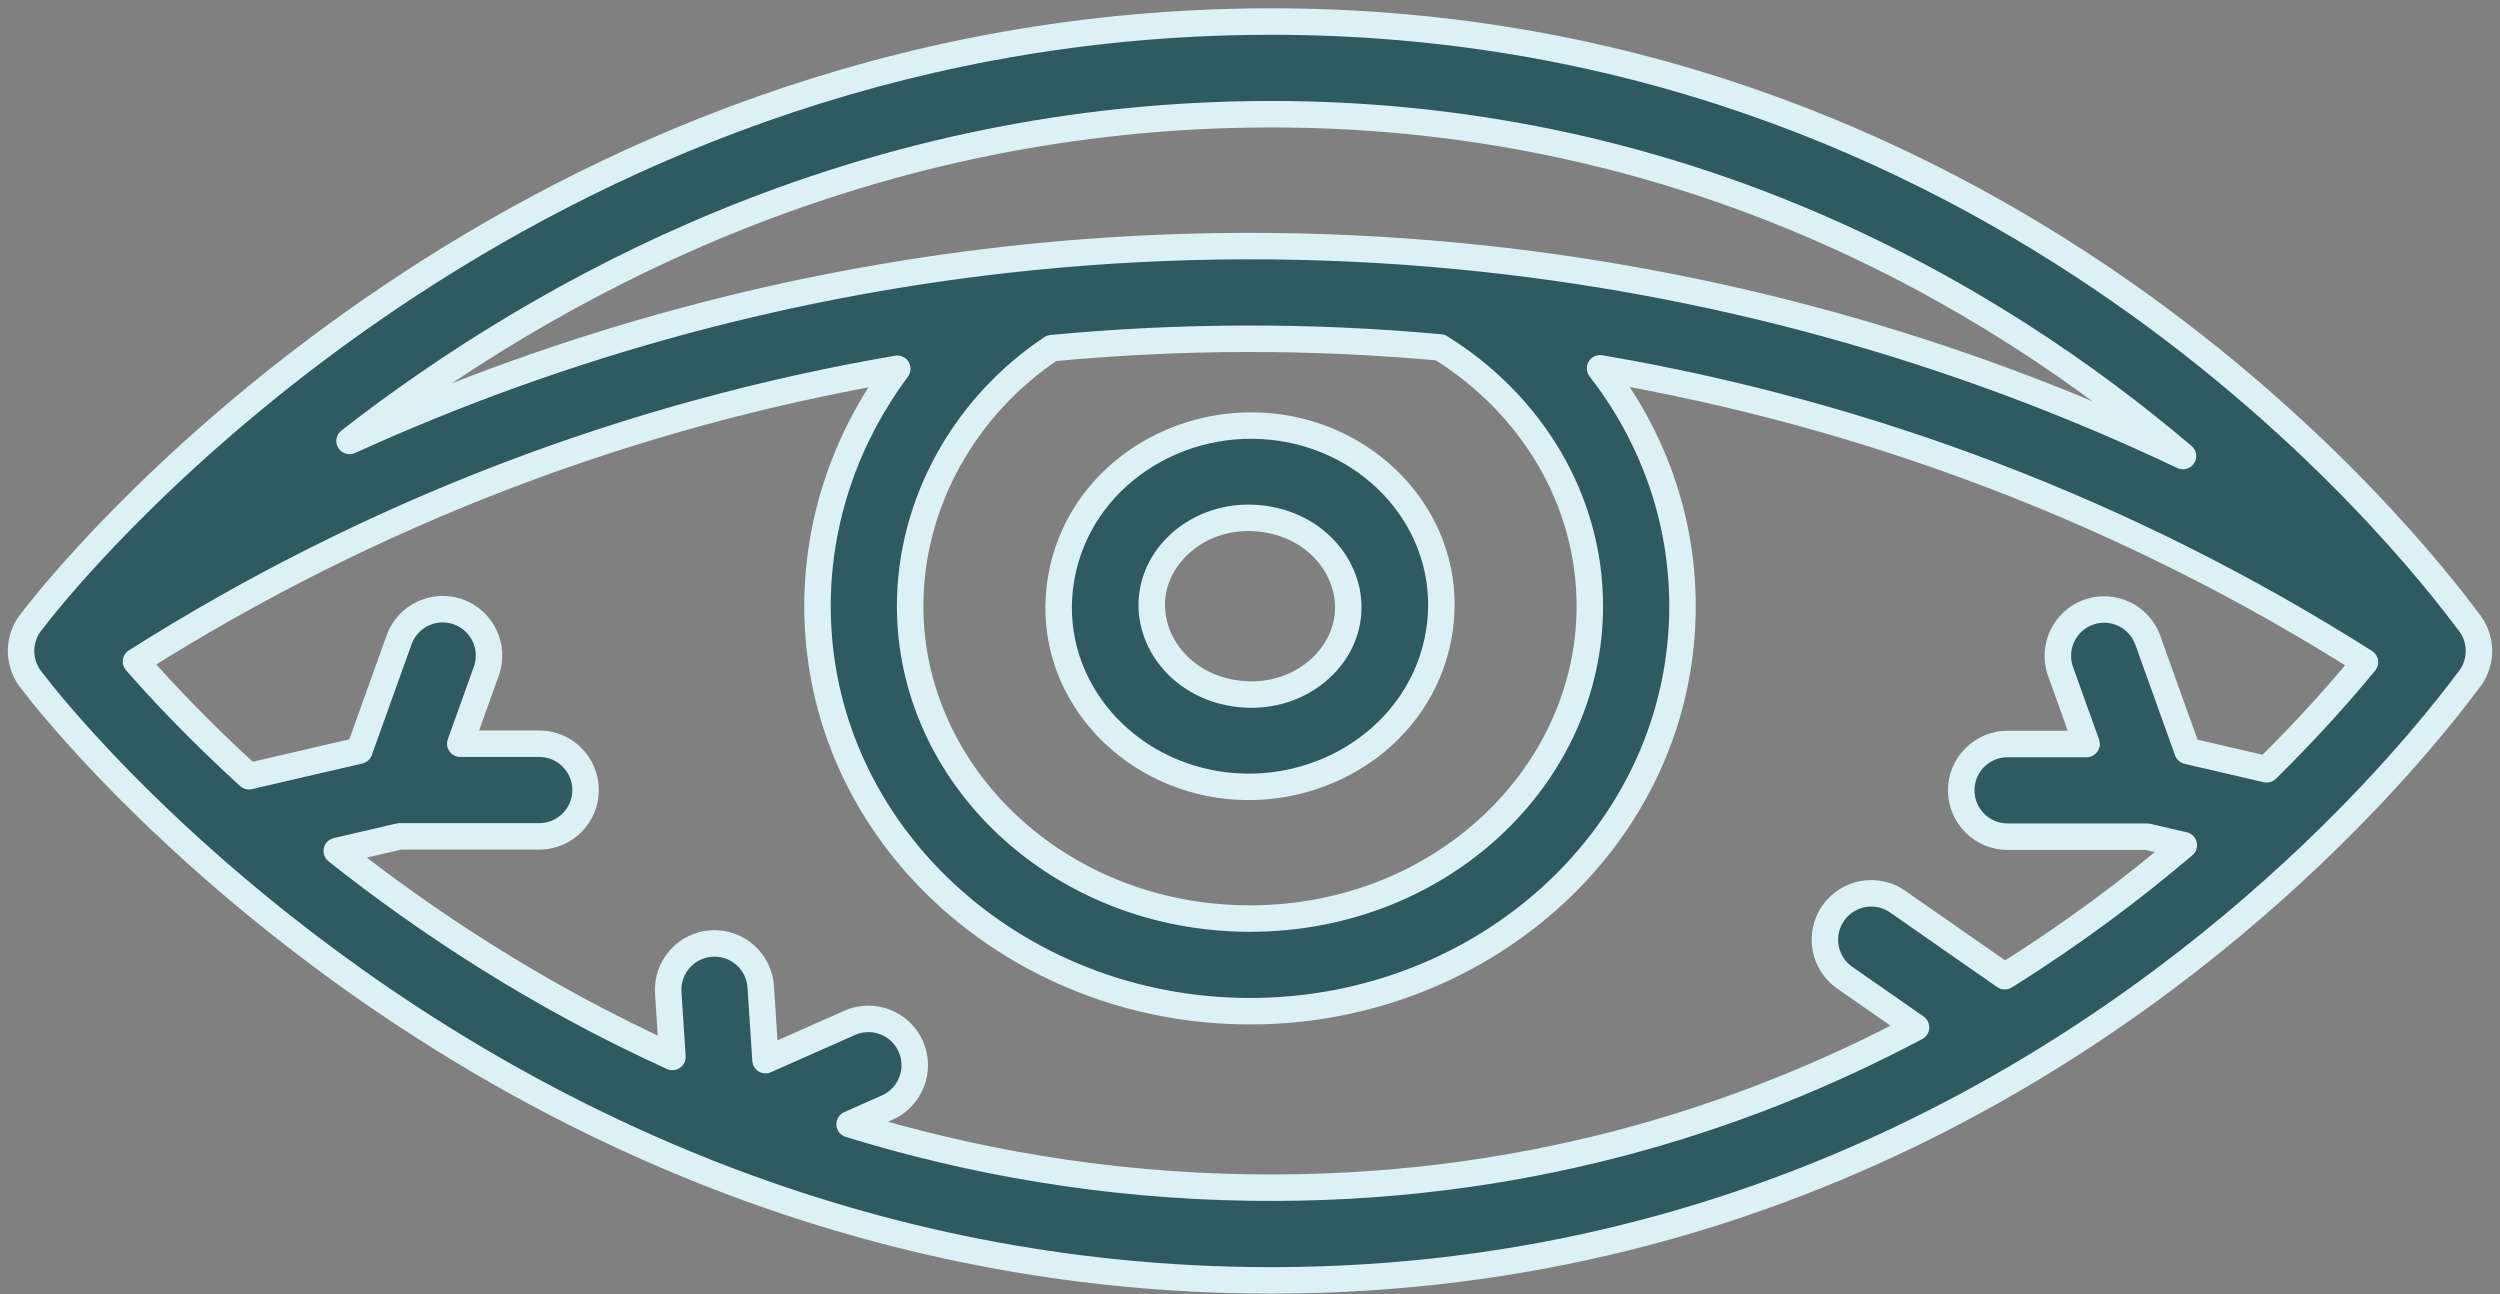
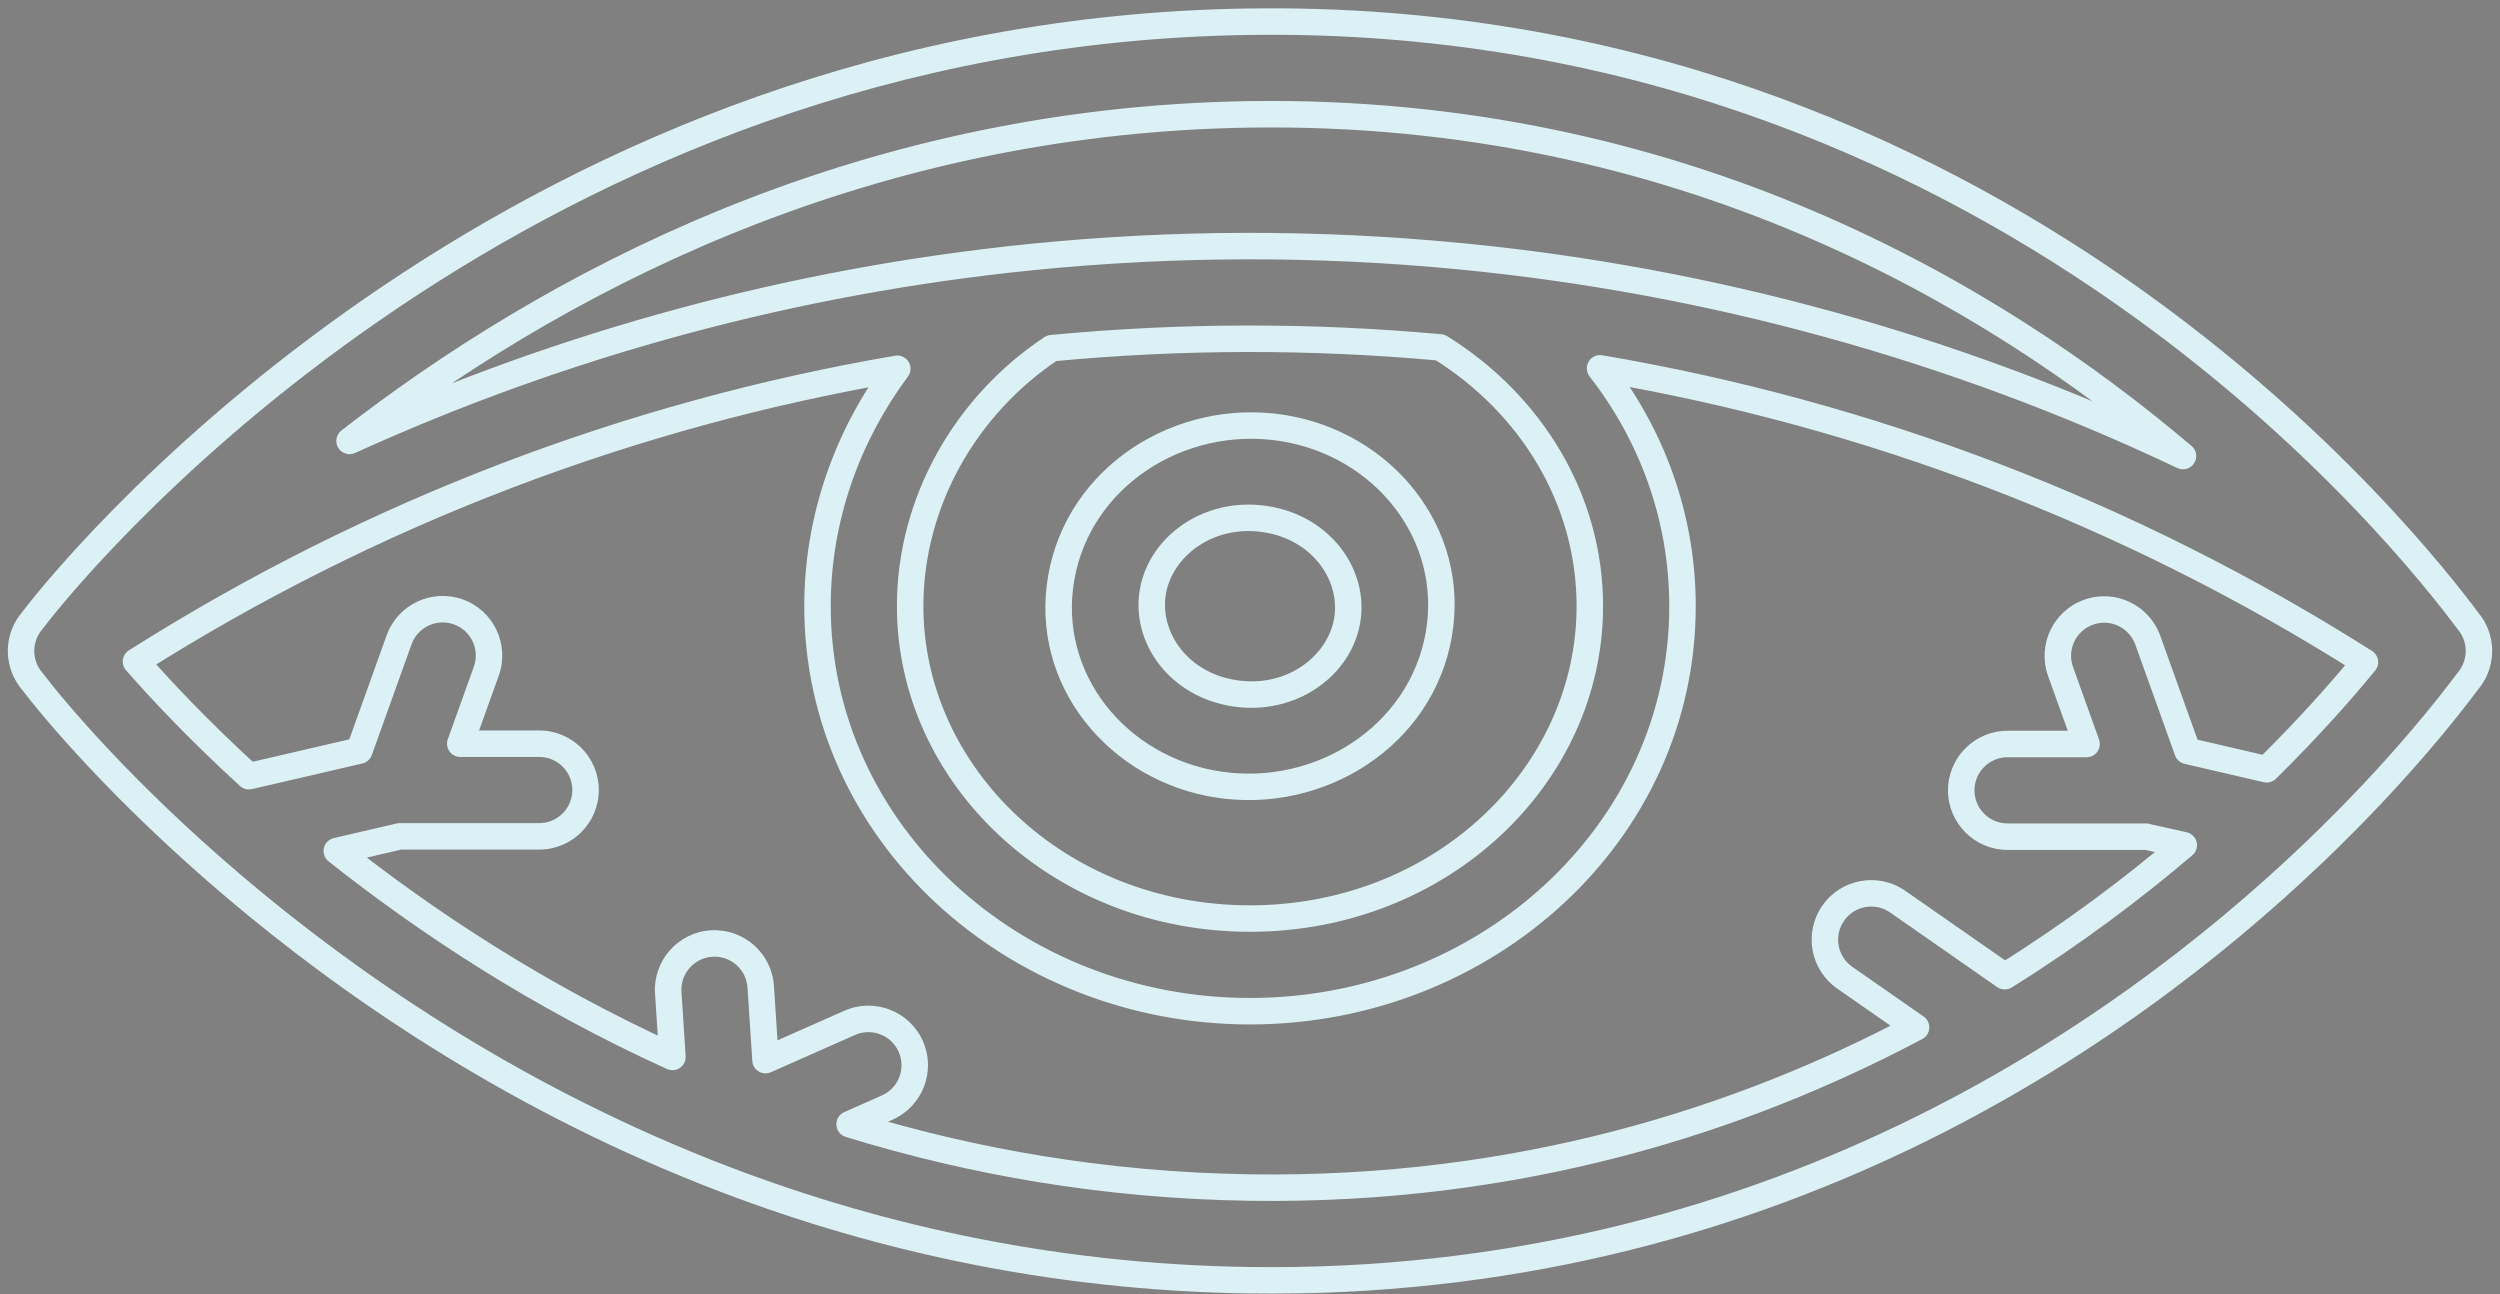
<svg xmlns="http://www.w3.org/2000/svg" width="85" height="44" viewBox="0 0 85 44" fill="none">
  <rect x="0" y="0" width="85" height="44" fill="#808080" stroke="none" />
-   <path fill-rule="evenodd" clip-rule="evenodd" d="M83.907 21.108C84.02 21.24 84.109 21.388 84.171 21.546C84.228 21.686 84.264 21.836 84.278 21.991C84.284 22.061 84.285 22.131 84.282 22.201C84.267 22.559 84.132 22.892 83.91 23.154C83.354 23.898 81.598 26.194 78.67 28.99C78.647 29.013 78.623 29.036 78.599 29.058C72.118 35.226 59.973 43.777 42.477 43.528C35.562 43.429 29.42 41.981 24.119 39.892C24.1 39.886 24.081 39.879 24.062 39.872L24.054 39.869C24.013 39.854 23.973 39.837 23.933 39.819C10.491 34.465 2.504 25.015 1.095 23.16C0.87 22.897 0.733 22.563 0.717 22.204C0.714 22.131 0.716 22.057 0.723 21.985C0.737 21.834 0.772 21.689 0.826 21.553C0.889 21.39 0.981 21.238 1.097 21.102C3.079 18.495 17.892 1.088 42.477 0.738C67.979 0.375 82.113 18.707 83.907 21.108ZM22.863 35.937C18.289 33.859 14.464 31.323 11.451 28.933L13.591 28.436H18.334C19.204 28.436 19.909 27.731 19.909 26.861C19.909 25.991 19.204 25.286 18.334 25.286H15.649L16.534 22.82C16.828 22.001 16.402 21.099 15.584 20.805C14.765 20.511 13.863 20.937 13.569 21.756L12.218 25.521L8.464 26.392C6.758 24.834 5.47 23.462 4.624 22.492C12.655 17.405 21.463 14.088 30.508 12.537C28.802 14.827 27.795 17.634 27.795 20.61C27.795 28.324 34.491 34.381 42.5 34.381C50.509 34.381 57.205 28.324 57.205 20.61C57.205 17.573 56.157 14.783 54.402 12.522C63.493 14.069 72.345 17.399 80.409 22.513C79.657 23.428 78.541 24.704 77.067 26.157L74.376 25.531L73.025 21.766C72.731 20.947 71.829 20.522 71.01 20.816C70.191 21.11 69.765 22.012 70.059 22.831L70.944 25.296H68.257C67.387 25.296 66.682 26.001 66.682 26.871C66.682 27.741 67.387 28.447 68.257 28.447H73.002L74.249 28.736C72.52 30.206 70.49 31.739 68.162 33.192L64.522 30.656C63.808 30.159 62.827 30.334 62.329 31.048C61.832 31.762 62.007 32.744 62.721 33.241L65.145 34.931C59.178 38.093 51.618 40.507 42.522 40.377C37.544 40.306 32.988 39.488 28.886 38.224L30.164 37.658C30.96 37.305 31.319 36.375 30.966 35.579C30.614 34.784 29.683 34.425 28.888 34.777L26.028 36.045L25.864 33.549C25.808 32.681 25.058 32.023 24.19 32.08C23.322 32.137 22.664 32.887 22.721 33.755L22.863 35.937ZM34.991 8.748C35.043 8.74 35.095 8.735 35.147 8.732C39.941 8.255 44.771 8.246 49.566 8.705C49.604 8.707 49.641 8.71 49.678 8.715C58.102 9.534 66.413 11.799 74.222 15.507C67.771 10.028 57.126 3.681 42.522 3.888C28.971 4.081 18.548 9.813 11.885 14.992C19.269 11.634 27.079 9.553 34.991 8.748ZM30.945 20.61C30.945 17.075 32.828 13.786 35.756 11.838C40.15 11.419 44.574 11.411 48.968 11.813C52.071 13.742 54.054 16.988 54.054 20.61C54.054 26.369 48.992 31.231 42.5 31.231C36.008 31.231 30.945 26.369 30.945 20.61ZM41.983 23.573C40.054 23.282 38.93 21.648 39.198 20.113C39.466 18.578 41.09 17.358 43.018 17.649C44.946 17.939 46.07 19.573 45.802 21.109C45.534 22.644 43.911 23.864 41.983 23.573ZM36.082 19.643C35.479 23.094 38 26.159 41.44 26.677C44.88 27.196 48.315 25.029 48.918 21.578C49.521 18.128 47 15.063 43.56 14.545C40.12 14.026 36.685 16.193 36.082 19.643Z" fill="#305A62" />
-   <path d="M84.171 21.546L83.753 21.712L83.754 21.713L84.171 21.546ZM83.907 21.108L83.547 21.377C83.552 21.385 83.559 21.393 83.565 21.4L83.907 21.108ZM84.278 21.991L83.829 22.03L83.829 22.031L84.278 21.991ZM84.282 22.201L83.833 22.181L83.833 22.183L84.282 22.201ZM83.91 23.154L83.567 22.863C83.561 22.87 83.555 22.877 83.549 22.885L83.91 23.154ZM78.67 28.99L78.359 28.665L78.35 28.674L78.67 28.99ZM78.599 29.058L78.299 28.723L78.289 28.732L78.599 29.058ZM42.477 43.528L42.471 43.977H42.471L42.477 43.528ZM24.119 39.892L24.284 39.474C24.276 39.471 24.268 39.468 24.259 39.465L24.119 39.892ZM24.062 39.872L23.905 40.294L23.905 40.294L24.062 39.872ZM24.054 39.869L24.21 39.448L24.21 39.448L24.054 39.869ZM23.933 39.819L24.125 39.412C24.116 39.408 24.108 39.404 24.1 39.401L23.933 39.819ZM1.095 23.16L1.453 22.887C1.448 22.881 1.442 22.874 1.436 22.867L1.095 23.16ZM0.717 22.204L1.167 22.184L1.167 22.183L0.717 22.204ZM0.723 21.985L1.171 22.027L1.171 22.026L0.723 21.985ZM0.826 21.553L1.244 21.718L1.244 21.717L0.826 21.553ZM1.097 21.102L1.438 21.396C1.444 21.389 1.45 21.382 1.456 21.374L1.097 21.102ZM42.477 0.738L42.471 0.288L42.471 0.288L42.477 0.738ZM11.451 28.933L11.349 28.495C11.181 28.534 11.05 28.666 11.012 28.834C10.974 29.003 11.036 29.178 11.171 29.286L11.451 28.933ZM22.863 35.937L22.677 36.346C22.821 36.412 22.989 36.397 23.119 36.307C23.249 36.217 23.323 36.065 23.312 35.907L22.863 35.937ZM13.591 28.436V27.986C13.557 27.986 13.523 27.99 13.489 27.998L13.591 28.436ZM15.649 25.286L15.226 25.134C15.176 25.271 15.197 25.425 15.281 25.544C15.366 25.664 15.503 25.736 15.649 25.736V25.286ZM16.534 22.82L16.958 22.972L16.534 22.82ZM15.584 20.805L15.736 20.381H15.736L15.584 20.805ZM13.569 21.756L13.992 21.908L13.569 21.756ZM12.218 25.521L12.319 25.959C12.468 25.924 12.59 25.817 12.641 25.673L12.218 25.521ZM8.464 26.392L8.161 26.724C8.27 26.824 8.421 26.864 8.566 26.83L8.464 26.392ZM4.624 22.492L4.383 22.112C4.272 22.182 4.198 22.297 4.179 22.427C4.16 22.557 4.199 22.689 4.285 22.788L4.624 22.492ZM30.508 12.537L30.869 12.806C30.979 12.659 30.988 12.459 30.892 12.302C30.795 12.145 30.613 12.063 30.432 12.094L30.508 12.537ZM54.402 12.522L54.477 12.079C54.294 12.048 54.111 12.132 54.016 12.291C53.92 12.45 53.933 12.652 54.046 12.798L54.402 12.522ZM80.409 22.513L80.757 22.798C80.838 22.699 80.874 22.569 80.853 22.442C80.833 22.314 80.759 22.202 80.65 22.133L80.409 22.513ZM77.067 26.157L76.965 26.595C77.115 26.63 77.273 26.585 77.383 26.477L77.067 26.157ZM74.376 25.531L73.952 25.683C74.004 25.827 74.125 25.935 74.274 25.97L74.376 25.531ZM73.025 21.766L72.601 21.918L73.025 21.766ZM70.059 22.831L69.635 22.983L70.059 22.831ZM70.944 25.296V25.746C71.09 25.746 71.228 25.675 71.312 25.555C71.396 25.435 71.417 25.282 71.368 25.144L70.944 25.296ZM73.002 28.447L73.103 28.008C73.07 28.001 73.036 27.997 73.002 27.997V28.447ZM74.249 28.736L74.54 29.079C74.67 28.969 74.726 28.796 74.686 28.63C74.646 28.465 74.516 28.337 74.351 28.298L74.249 28.736ZM68.162 33.192L67.904 33.561C68.052 33.664 68.247 33.669 68.4 33.574L68.162 33.192ZM64.522 30.656L64.779 30.287V30.287L64.522 30.656ZM62.329 31.048L62.698 31.305V31.305L62.329 31.048ZM62.721 33.241L62.464 33.61L62.721 33.241ZM65.145 34.931L65.356 35.328C65.495 35.255 65.585 35.114 65.595 34.958C65.604 34.801 65.531 34.651 65.403 34.561L65.145 34.931ZM42.522 40.377L42.516 40.827H42.516L42.522 40.377ZM28.886 38.224L28.703 37.813C28.532 37.889 28.425 38.064 28.437 38.251C28.448 38.438 28.574 38.599 28.753 38.654L28.886 38.224ZM30.164 37.658L29.982 37.246L30.164 37.658ZM28.888 34.777L28.706 34.366L28.888 34.777ZM26.028 36.045L25.579 36.074C25.588 36.221 25.669 36.354 25.795 36.43C25.921 36.506 26.076 36.516 26.21 36.456L26.028 36.045ZM25.864 33.549L25.415 33.578V33.578L25.864 33.549ZM24.19 32.08L24.219 32.529L24.19 32.08ZM22.721 33.755L23.17 33.725L22.721 33.755ZM35.147 8.732L35.17 9.182C35.177 9.181 35.184 9.181 35.192 9.18L35.147 8.732ZM34.991 8.748L35.037 9.196C35.044 9.195 35.051 9.194 35.059 9.193L34.991 8.748ZM49.566 8.705L49.523 9.152C49.529 9.153 49.534 9.153 49.539 9.154L49.566 8.705ZM49.678 8.715L49.619 9.161C49.624 9.162 49.629 9.163 49.635 9.163L49.678 8.715ZM74.222 15.507L74.029 15.913C74.233 16.01 74.478 15.941 74.6 15.751C74.723 15.561 74.686 15.31 74.514 15.164L74.222 15.507ZM42.522 3.888L42.516 3.438L42.516 3.438L42.522 3.888ZM11.885 14.992L11.608 14.637C11.428 14.777 11.381 15.029 11.499 15.225C11.618 15.42 11.863 15.496 12.071 15.402L11.885 14.992ZM35.756 11.838L35.713 11.39C35.639 11.398 35.569 11.423 35.507 11.464L35.756 11.838ZM48.968 11.813L49.206 11.431C49.147 11.394 49.079 11.371 49.01 11.365L48.968 11.813ZM39.198 20.113L38.755 20.036L39.198 20.113ZM41.983 23.573L41.915 24.018L41.983 23.573ZM43.018 17.649L42.95 18.094L43.018 17.649ZM45.802 21.109L46.245 21.186L45.802 21.109ZM36.082 19.643L35.639 19.566L36.082 19.643ZM48.918 21.578L48.475 21.501L48.918 21.578ZM43.56 14.545L43.627 14.1L43.56 14.545ZM84.59 21.379C84.509 21.177 84.395 20.986 84.249 20.816L83.565 21.4C83.645 21.494 83.709 21.6 83.753 21.712L84.59 21.379ZM84.726 21.951C84.708 21.752 84.661 21.56 84.589 21.379L83.754 21.713C83.794 21.813 83.82 21.92 83.829 22.03L84.726 21.951ZM84.732 22.221C84.736 22.131 84.734 22.04 84.726 21.951L83.829 22.031C83.834 22.081 83.835 22.131 83.833 22.181L84.732 22.221ZM84.253 23.445C84.539 23.108 84.713 22.68 84.732 22.22L83.833 22.183C83.822 22.438 83.726 22.676 83.567 22.863L84.253 23.445ZM78.981 29.316C81.932 26.496 83.705 24.18 84.27 23.423L83.549 22.885C83.003 23.616 81.263 25.891 78.359 28.665L78.981 29.316ZM78.899 29.393C78.93 29.365 78.961 29.336 78.99 29.306L78.35 28.674C78.333 28.691 78.316 28.707 78.299 28.723L78.899 29.393ZM42.471 43.977C60.127 44.229 72.38 35.599 78.909 29.384L78.289 28.732C71.857 34.854 59.819 43.324 42.484 43.078L42.471 43.977ZM23.954 40.311C29.3 42.417 35.495 43.878 42.471 43.977L42.484 43.078C35.629 42.98 29.54 41.545 24.284 39.474L23.954 40.311ZM24.259 39.465C24.246 39.46 24.232 39.456 24.219 39.451L23.905 40.294C23.929 40.303 23.954 40.312 23.978 40.32L24.259 39.465ZM24.219 39.451L24.21 39.448L23.897 40.291L23.905 40.294L24.219 39.451ZM24.21 39.448C24.181 39.437 24.152 39.425 24.125 39.412L23.742 40.226C23.793 40.25 23.844 40.272 23.897 40.291L24.21 39.448ZM0.736 23.432C2.174 25.324 10.221 34.842 23.767 40.237L24.1 39.401C10.761 34.088 2.835 24.707 1.453 22.887L0.736 23.432ZM0.268 22.223C0.288 22.685 0.464 23.115 0.753 23.452L1.436 22.867C1.276 22.68 1.178 22.441 1.167 22.184L0.268 22.223ZM0.275 21.943C0.266 22.036 0.264 22.13 0.268 22.224L1.167 22.183C1.165 22.131 1.166 22.079 1.171 22.027L0.275 21.943ZM0.407 21.387C0.338 21.563 0.292 21.75 0.275 21.944L1.171 22.026C1.181 21.919 1.206 21.815 1.244 21.718L0.407 21.387ZM0.757 20.808C0.606 20.983 0.489 21.179 0.407 21.388L1.244 21.717C1.29 21.601 1.355 21.492 1.438 21.396L0.757 20.808ZM42.471 0.288C17.675 0.641 2.748 18.187 0.739 20.83L1.456 21.374C3.41 18.804 18.109 1.535 42.484 1.188L42.471 0.288ZM84.268 20.838C82.456 18.415 68.203 -0.078 42.471 0.288L42.484 1.188C67.755 0.828 81.769 18.999 83.547 21.377L84.268 20.838ZM11.171 29.286C14.208 31.694 18.064 34.251 22.677 36.346L23.049 35.527C18.515 33.468 14.72 30.951 11.73 28.58L11.171 29.286ZM13.489 27.998L11.349 28.495L11.552 29.371L13.693 28.875L13.489 27.998ZM18.334 27.986H13.591V28.886H18.334V27.986ZM19.459 26.861C19.459 27.482 18.956 27.986 18.334 27.986V28.886C19.453 28.886 20.359 27.979 20.359 26.861H19.459ZM18.334 25.736C18.956 25.736 19.459 26.239 19.459 26.861H20.359C20.359 25.742 19.453 24.836 18.334 24.836V25.736ZM15.649 25.736H18.334V24.836H15.649V25.736ZM16.111 22.668L15.226 25.134L16.073 25.438L16.958 22.972L16.111 22.668ZM15.432 21.229C16.017 21.439 16.321 22.083 16.111 22.668L16.958 22.972C17.336 21.919 16.788 20.759 15.736 20.381L15.432 21.229ZM13.992 21.908C14.202 21.323 14.847 21.019 15.432 21.229L15.736 20.381C14.683 20.004 13.523 20.551 13.145 21.604L13.992 21.908ZM12.641 25.673L13.992 21.908L13.145 21.604L11.794 25.369L12.641 25.673ZM8.566 26.83L12.319 25.959L12.116 25.082L8.362 25.953L8.566 26.83ZM4.285 22.788C5.141 23.769 6.441 25.154 8.161 26.724L8.767 26.059C7.075 24.514 5.799 23.154 4.963 22.196L4.285 22.788ZM30.432 12.094C21.33 13.654 12.465 16.993 4.383 22.112L4.865 22.872C12.845 17.818 21.597 14.521 30.584 12.981L30.432 12.094ZM28.245 20.61C28.245 17.736 29.218 15.023 30.869 12.806L30.147 12.269C28.387 14.631 27.345 17.531 27.345 20.61H28.245ZM42.5 33.931C34.706 33.931 28.245 28.044 28.245 20.61H27.345C27.345 28.604 34.275 34.831 42.5 34.831V33.931ZM56.755 20.61C56.755 28.044 50.293 33.931 42.5 33.931V34.831C50.724 34.831 57.655 28.604 57.655 20.61H56.755ZM54.046 12.798C55.745 14.985 56.755 17.68 56.755 20.61H57.655C57.655 17.467 56.57 14.581 54.757 12.246L54.046 12.798ZM80.65 22.133C72.534 16.987 63.626 13.635 54.477 12.079L54.326 12.966C63.359 14.502 72.155 17.812 80.168 22.893L80.65 22.133ZM77.383 26.477C78.87 25.012 79.997 23.724 80.757 22.798L80.061 22.227C79.318 23.132 78.213 24.396 76.751 25.836L77.383 26.477ZM74.274 25.97L76.965 26.595L77.169 25.718L74.478 25.093L74.274 25.97ZM72.601 21.918L73.952 25.683L74.799 25.379L73.448 21.614L72.601 21.918ZM71.162 21.239C71.747 21.029 72.391 21.333 72.601 21.918L73.448 21.614C73.07 20.561 71.91 20.014 70.858 20.392L71.162 21.239ZM70.483 22.678C70.273 22.093 70.577 21.449 71.162 21.239L70.858 20.392C69.805 20.77 69.258 21.93 69.635 22.983L70.483 22.678ZM71.368 25.144L70.483 22.678L69.635 22.983L70.52 25.448L71.368 25.144ZM68.257 25.746H70.944V24.846H68.257V25.746ZM67.132 26.871C67.132 26.25 67.636 25.746 68.257 25.746V24.846C67.139 24.846 66.232 25.753 66.232 26.871H67.132ZM68.257 27.997C67.636 27.997 67.132 27.493 67.132 26.871H66.232C66.232 27.99 67.139 28.897 68.257 28.897V27.997ZM73.002 27.997H68.257V28.897H73.002V27.997ZM74.351 28.298L73.103 28.008L72.9 28.885L74.147 29.175L74.351 28.298ZM68.4 33.574C70.749 32.108 72.797 30.562 74.54 29.079L73.957 28.394C72.244 29.851 70.231 31.371 67.923 32.81L68.4 33.574ZM64.265 31.025L67.904 33.561L68.419 32.823L64.779 30.287L64.265 31.025ZM62.698 31.305C63.054 30.795 63.755 30.67 64.265 31.025L64.779 30.287C63.862 29.647 62.599 29.873 61.96 30.791L62.698 31.305ZM62.978 32.872C62.468 32.517 62.343 31.815 62.698 31.305L61.96 30.791C61.32 31.708 61.546 32.971 62.464 33.61L62.978 32.872ZM65.403 34.561L62.978 32.872L62.464 33.61L64.888 35.3L65.403 34.561ZM42.516 40.827C51.698 40.958 59.332 38.521 65.356 35.328L64.935 34.533C59.024 37.666 51.538 40.056 42.529 39.927L42.516 40.827ZM28.753 38.654C32.894 39.93 37.492 40.756 42.516 40.827L42.529 39.927C37.597 39.857 33.083 39.046 29.018 37.794L28.753 38.654ZM29.982 37.246L28.703 37.813L29.068 38.636L30.347 38.069L29.982 37.246ZM30.555 35.762C30.807 36.33 30.55 36.995 29.982 37.246L30.347 38.069C31.369 37.616 31.831 36.42 31.378 35.397L30.555 35.762ZM29.07 35.189C29.638 34.937 30.303 35.193 30.555 35.762L31.378 35.397C30.925 34.374 29.728 33.913 28.706 34.366L29.07 35.189ZM26.21 36.456L29.07 35.189L28.706 34.366L25.845 35.633L26.21 36.456ZM25.415 33.578L25.579 36.074L26.477 36.016L26.314 33.52L25.415 33.578ZM24.219 32.529C24.839 32.488 25.375 32.958 25.415 33.578L26.314 33.52C26.24 32.404 25.276 31.558 24.16 31.631L24.219 32.529ZM23.17 33.725C23.129 33.105 23.599 32.57 24.219 32.529L24.16 31.631C23.044 31.704 22.198 32.668 22.271 33.784L23.17 33.725ZM23.312 35.907L23.17 33.725L22.271 33.784L22.414 35.966L23.312 35.907ZM35.124 8.283C35.058 8.286 34.991 8.293 34.924 8.303L35.059 9.193C35.096 9.187 35.133 9.184 35.17 9.182L35.124 8.283ZM49.609 8.257C44.785 7.795 39.925 7.804 35.103 8.284L35.192 9.18C39.956 8.706 44.758 8.696 49.523 9.152L49.609 8.257ZM49.737 8.269C49.69 8.263 49.642 8.258 49.593 8.255L49.539 9.154C49.566 9.155 49.592 9.158 49.619 9.161L49.737 8.269ZM74.415 15.1C66.559 11.369 58.196 9.092 49.722 8.267L49.635 9.163C58.007 9.977 66.268 12.228 74.029 15.913L74.415 15.1ZM42.529 4.338C56.99 4.132 67.533 10.417 73.931 15.85L74.514 15.164C68.009 9.64 57.262 3.229 42.516 3.438L42.529 4.338ZM12.161 15.347C18.774 10.206 29.105 4.529 42.529 4.338L42.516 3.438C28.837 3.633 18.321 9.419 11.608 14.637L12.161 15.347ZM34.946 8.3C26.985 9.11 19.128 11.204 11.698 14.582L12.071 15.402C19.41 12.064 27.173 9.996 35.037 9.196L34.946 8.3ZM35.507 11.464C32.462 13.489 30.495 16.914 30.495 20.61H31.395C31.395 17.235 33.194 14.083 36.005 12.213L35.507 11.464ZM49.01 11.365C44.587 10.96 40.135 10.969 35.713 11.39L35.799 12.286C40.164 11.87 44.561 11.862 48.928 12.261L49.01 11.365ZM54.504 20.61C54.504 16.816 52.426 13.433 49.206 11.431L48.731 12.195C51.715 14.05 53.604 17.159 53.604 20.61H54.504ZM42.5 31.681C49.21 31.681 54.504 26.647 54.504 20.61H53.604C53.604 26.091 48.774 30.781 42.5 30.781V31.681ZM30.495 20.61C30.495 26.647 35.79 31.681 42.5 31.681V30.781C36.226 30.781 31.395 26.091 31.395 20.61H30.495ZM38.755 20.036C38.439 21.845 39.764 23.694 41.915 24.018L42.05 23.128C40.345 22.871 39.421 21.452 39.641 20.191L38.755 20.036ZM43.085 17.204C40.939 16.88 39.069 18.236 38.755 20.036L39.641 20.191C39.863 18.919 41.24 17.836 42.95 18.094L43.085 17.204ZM46.245 21.186C46.562 19.376 45.236 17.528 43.085 17.204L42.95 18.094C44.655 18.351 45.579 19.77 45.359 21.031L46.245 21.186ZM41.915 24.018C44.061 24.341 45.931 22.986 46.245 21.186L45.359 21.031C45.137 22.302 43.761 23.386 42.05 23.128L41.915 24.018ZM41.507 26.232C38.284 25.746 35.972 22.891 36.526 19.721L35.639 19.566C34.987 23.297 37.717 26.571 41.373 27.122L41.507 26.232ZM48.475 21.501C47.919 24.681 44.736 26.719 41.507 26.232L41.373 27.122C45.024 27.672 48.711 25.377 49.361 21.656L48.475 21.501ZM43.493 14.99C46.716 15.476 49.029 18.331 48.475 21.501L49.361 21.656C50.013 17.924 47.284 14.651 43.627 14.1L43.493 14.99ZM36.526 19.721C37.081 16.541 40.264 14.503 43.493 14.99L43.627 14.1C39.976 13.549 36.289 15.845 35.639 19.566L36.526 19.721Z" fill="#DCF1F5" />
+   <path d="M84.171 21.546L83.753 21.712L83.754 21.713L84.171 21.546ZM83.907 21.108L83.547 21.377C83.552 21.385 83.559 21.393 83.565 21.4L83.907 21.108ZM84.278 21.991L83.829 22.03L83.829 22.031L84.278 21.991ZM84.282 22.201L83.833 22.181L83.833 22.183L84.282 22.201ZM83.91 23.154L83.567 22.863C83.561 22.87 83.555 22.877 83.549 22.885L83.91 23.154ZM78.67 28.99L78.359 28.665L78.35 28.674L78.67 28.99ZM78.599 29.058L78.299 28.723L78.289 28.732L78.599 29.058ZM42.477 43.528L42.471 43.977H42.471L42.477 43.528ZM24.119 39.892L24.284 39.474C24.276 39.471 24.268 39.468 24.259 39.465L24.119 39.892ZM24.062 39.872L23.905 40.294L23.905 40.294L24.062 39.872ZM24.054 39.869L24.21 39.448L24.21 39.448L24.054 39.869ZM23.933 39.819L24.125 39.412C24.116 39.408 24.108 39.404 24.1 39.401L23.933 39.819ZM1.095 23.16L1.453 22.887C1.448 22.881 1.442 22.874 1.436 22.867L1.095 23.16ZM0.717 22.204L1.167 22.184L1.167 22.183L0.717 22.204ZM0.723 21.985L1.171 22.027L1.171 22.026L0.723 21.985ZM0.826 21.553L1.244 21.718L1.244 21.717L0.826 21.553ZM1.097 21.102L1.438 21.396C1.444 21.389 1.45 21.382 1.456 21.374L1.097 21.102ZM42.477 0.738L42.471 0.288L42.471 0.288L42.477 0.738ZM11.451 28.933L11.349 28.495C11.181 28.534 11.05 28.666 11.012 28.834C10.974 29.003 11.036 29.178 11.171 29.286L11.451 28.933ZM22.863 35.937L22.677 36.346C22.821 36.412 22.989 36.397 23.119 36.307C23.249 36.217 23.323 36.065 23.312 35.907L22.863 35.937ZM13.591 28.436V27.986C13.557 27.986 13.523 27.99 13.489 27.998L13.591 28.436ZM15.649 25.286L15.226 25.134C15.176 25.271 15.197 25.425 15.281 25.544C15.366 25.664 15.503 25.736 15.649 25.736V25.286ZM16.534 22.82L16.958 22.972L16.534 22.82ZM15.584 20.805L15.736 20.381H15.736L15.584 20.805ZM13.569 21.756L13.992 21.908L13.569 21.756ZM12.218 25.521L12.319 25.959C12.468 25.924 12.59 25.817 12.641 25.673L12.218 25.521ZM8.464 26.392L8.161 26.724C8.27 26.824 8.421 26.864 8.566 26.83L8.464 26.392ZM4.624 22.492L4.383 22.112C4.272 22.182 4.198 22.297 4.179 22.427C4.16 22.557 4.199 22.689 4.285 22.788L4.624 22.492ZM30.508 12.537L30.869 12.806C30.979 12.659 30.988 12.459 30.892 12.302C30.795 12.145 30.613 12.063 30.432 12.094L30.508 12.537ZM54.402 12.522L54.477 12.079C54.294 12.048 54.111 12.132 54.016 12.291C53.92 12.45 53.933 12.652 54.046 12.798L54.402 12.522ZM80.409 22.513L80.757 22.798C80.838 22.699 80.874 22.569 80.853 22.442C80.833 22.314 80.759 22.202 80.65 22.133L80.409 22.513ZM77.067 26.157L76.965 26.595C77.115 26.63 77.273 26.585 77.383 26.477L77.067 26.157ZM74.376 25.531L73.952 25.683C74.004 25.827 74.125 25.935 74.274 25.97L74.376 25.531ZM73.025 21.766L72.601 21.918L73.025 21.766ZM70.059 22.831L69.635 22.983L70.059 22.831ZM70.944 25.296V25.746C71.09 25.746 71.228 25.675 71.312 25.555C71.396 25.435 71.417 25.282 71.368 25.144L70.944 25.296ZM73.002 28.447L73.103 28.008C73.07 28.001 73.036 27.997 73.002 27.997V28.447ZM74.249 28.736L74.54 29.079C74.67 28.969 74.726 28.796 74.686 28.63C74.646 28.465 74.516 28.337 74.351 28.298L74.249 28.736ZM68.162 33.192L67.904 33.561C68.052 33.664 68.247 33.669 68.4 33.574L68.162 33.192ZM64.522 30.656L64.779 30.287V30.287L64.522 30.656ZM62.329 31.048L62.698 31.305V31.305L62.329 31.048ZM62.721 33.241L62.464 33.61L62.721 33.241ZM65.145 34.931L65.356 35.328C65.495 35.255 65.585 35.114 65.595 34.958C65.604 34.801 65.531 34.651 65.403 34.561L65.145 34.931ZM42.522 40.377L42.516 40.827H42.516L42.522 40.377ZM28.886 38.224L28.703 37.813C28.532 37.889 28.425 38.064 28.437 38.251C28.448 38.438 28.574 38.599 28.753 38.654L28.886 38.224ZM30.164 37.658L29.982 37.246L30.164 37.658ZM28.888 34.777L28.706 34.366L28.888 34.777ZM26.028 36.045L25.579 36.074C25.588 36.221 25.669 36.354 25.795 36.43C25.921 36.506 26.076 36.516 26.21 36.456L26.028 36.045ZM25.864 33.549L25.415 33.578V33.578L25.864 33.549ZM24.19 32.08L24.219 32.529L24.19 32.08ZM22.721 33.755L23.17 33.725L22.721 33.755ZM35.147 8.732L35.17 9.182C35.177 9.181 35.184 9.181 35.192 9.18L35.147 8.732ZM34.991 8.748L35.037 9.196C35.044 9.195 35.051 9.194 35.059 9.193L34.991 8.748ZM49.566 8.705L49.523 9.152C49.529 9.153 49.534 9.153 49.539 9.154L49.566 8.705ZM49.678 8.715L49.619 9.161C49.624 9.162 49.629 9.163 49.635 9.163L49.678 8.715ZM74.222 15.507L74.029 15.913C74.233 16.01 74.478 15.941 74.6 15.751C74.723 15.561 74.686 15.31 74.514 15.164L74.222 15.507ZM42.522 3.888L42.516 3.438L42.516 3.438L42.522 3.888ZM11.885 14.992L11.608 14.637C11.428 14.777 11.381 15.029 11.499 15.225C11.618 15.42 11.863 15.496 12.071 15.402L11.885 14.992ZM35.756 11.838L35.713 11.39C35.639 11.398 35.569 11.423 35.507 11.464L35.756 11.838ZM48.968 11.813L49.206 11.431C49.147 11.394 49.079 11.371 49.01 11.365L48.968 11.813ZM39.198 20.113L38.755 20.036L39.198 20.113ZM41.983 23.573L41.915 24.018L41.983 23.573ZM43.018 17.649L42.95 18.094L43.018 17.649ZM45.802 21.109L46.245 21.186L45.802 21.109ZM36.082 19.643L35.639 19.566L36.082 19.643ZM48.918 21.578L48.475 21.501L48.918 21.578ZM43.56 14.545L43.627 14.1L43.56 14.545ZM84.59 21.379C84.509 21.177 84.395 20.986 84.249 20.816L83.565 21.4C83.645 21.494 83.709 21.6 83.753 21.712L84.59 21.379ZM84.726 21.951C84.708 21.752 84.661 21.56 84.589 21.379L83.754 21.713C83.794 21.813 83.82 21.92 83.829 22.03L84.726 21.951ZM84.732 22.221C84.736 22.131 84.734 22.04 84.726 21.951L83.829 22.031C83.834 22.081 83.835 22.131 83.833 22.181L84.732 22.221ZM84.253 23.445C84.539 23.108 84.713 22.68 84.732 22.22L83.833 22.183C83.822 22.438 83.726 22.676 83.567 22.863L84.253 23.445ZM78.981 29.316C81.932 26.496 83.705 24.18 84.27 23.423L83.549 22.885C83.003 23.616 81.263 25.891 78.359 28.665L78.981 29.316ZM78.899 29.393C78.93 29.365 78.961 29.336 78.99 29.306L78.35 28.674C78.333 28.691 78.316 28.707 78.299 28.723L78.899 29.393ZM42.471 43.977C60.127 44.229 72.38 35.599 78.909 29.384L78.289 28.732C71.857 34.854 59.819 43.324 42.484 43.078L42.471 43.977ZM23.954 40.311C29.3 42.417 35.495 43.878 42.471 43.977L42.484 43.078C35.629 42.98 29.54 41.545 24.284 39.474L23.954 40.311ZM24.259 39.465C24.246 39.46 24.232 39.456 24.219 39.451L23.905 40.294C23.929 40.303 23.954 40.312 23.978 40.32L24.259 39.465ZM24.219 39.451L24.21 39.448L23.897 40.291L23.905 40.294L24.219 39.451ZM24.21 39.448C24.181 39.437 24.152 39.425 24.125 39.412L23.742 40.226C23.793 40.25 23.844 40.272 23.897 40.291L24.21 39.448ZM0.736 23.432C2.174 25.324 10.221 34.842 23.767 40.237L24.1 39.401C10.761 34.088 2.835 24.707 1.453 22.887L0.736 23.432ZM0.268 22.223C0.288 22.685 0.464 23.115 0.753 23.452L1.436 22.867C1.276 22.68 1.178 22.441 1.167 22.184L0.268 22.223ZM0.275 21.943C0.266 22.036 0.264 22.13 0.268 22.224L1.167 22.183C1.165 22.131 1.166 22.079 1.171 22.027L0.275 21.943ZM0.407 21.387C0.338 21.563 0.292 21.75 0.275 21.944L1.171 22.026C1.181 21.919 1.206 21.815 1.244 21.718L0.407 21.387ZM0.757 20.808C0.606 20.983 0.489 21.179 0.407 21.388L1.244 21.717C1.29 21.601 1.355 21.492 1.438 21.396L0.757 20.808ZM42.471 0.288C17.675 0.641 2.748 18.187 0.739 20.83L1.456 21.374C3.41 18.804 18.109 1.535 42.484 1.188L42.471 0.288ZM84.268 20.838C82.456 18.415 68.203 -0.078 42.471 0.288L42.484 1.188C67.755 0.828 81.769 18.999 83.547 21.377L84.268 20.838ZM11.171 29.286C14.208 31.694 18.064 34.251 22.677 36.346L23.049 35.527C18.515 33.468 14.72 30.951 11.73 28.58L11.171 29.286ZM13.489 27.998L11.349 28.495L11.552 29.371L13.693 28.875L13.489 27.998ZM18.334 27.986H13.591V28.886H18.334V27.986ZM19.459 26.861C19.459 27.482 18.956 27.986 18.334 27.986V28.886C19.453 28.886 20.359 27.979 20.359 26.861H19.459ZM18.334 25.736C18.956 25.736 19.459 26.239 19.459 26.861H20.359C20.359 25.742 19.453 24.836 18.334 24.836V25.736ZM15.649 25.736H18.334V24.836H15.649V25.736ZM16.111 22.668L15.226 25.134L16.073 25.438L16.958 22.972L16.111 22.668ZM15.432 21.229C16.017 21.439 16.321 22.083 16.111 22.668L16.958 22.972C17.336 21.919 16.788 20.759 15.736 20.381L15.432 21.229ZM13.992 21.908C14.202 21.323 14.847 21.019 15.432 21.229L15.736 20.381C14.683 20.004 13.523 20.551 13.145 21.604L13.992 21.908ZM12.641 25.673L13.992 21.908L13.145 21.604L11.794 25.369L12.641 25.673ZM8.566 26.83L12.319 25.959L12.116 25.082L8.362 25.953L8.566 26.83ZM4.285 22.788C5.141 23.769 6.441 25.154 8.161 26.724L8.767 26.059C7.075 24.514 5.799 23.154 4.963 22.196L4.285 22.788ZM30.432 12.094C21.33 13.654 12.465 16.993 4.383 22.112L4.865 22.872C12.845 17.818 21.597 14.521 30.584 12.981L30.432 12.094ZM28.245 20.61C28.245 17.736 29.218 15.023 30.869 12.806L30.147 12.269C28.387 14.631 27.345 17.531 27.345 20.61H28.245ZM42.5 33.931C34.706 33.931 28.245 28.044 28.245 20.61H27.345C27.345 28.604 34.275 34.831 42.5 34.831V33.931ZM56.755 20.61C56.755 28.044 50.293 33.931 42.5 33.931V34.831C50.724 34.831 57.655 28.604 57.655 20.61H56.755ZM54.046 12.798C55.745 14.985 56.755 17.68 56.755 20.61H57.655C57.655 17.467 56.57 14.581 54.757 12.246L54.046 12.798ZM80.65 22.133C72.534 16.987 63.626 13.635 54.477 12.079L54.326 12.966C63.359 14.502 72.155 17.812 80.168 22.893L80.65 22.133ZM77.383 26.477C78.87 25.012 79.997 23.724 80.757 22.798L80.061 22.227C79.318 23.132 78.213 24.396 76.751 25.836L77.383 26.477ZM74.274 25.97L76.965 26.595L77.169 25.718L74.478 25.093L74.274 25.97ZM72.601 21.918L73.952 25.683L74.799 25.379L73.448 21.614L72.601 21.918ZM71.162 21.239C71.747 21.029 72.391 21.333 72.601 21.918L73.448 21.614C73.07 20.561 71.91 20.014 70.858 20.392L71.162 21.239ZM70.483 22.678C70.273 22.093 70.577 21.449 71.162 21.239L70.858 20.392C69.805 20.77 69.258 21.93 69.635 22.983L70.483 22.678ZM71.368 25.144L70.483 22.678L69.635 22.983L70.52 25.448L71.368 25.144ZM68.257 25.746H70.944V24.846H68.257V25.746ZM67.132 26.871C67.132 26.25 67.636 25.746 68.257 25.746V24.846C67.139 24.846 66.232 25.753 66.232 26.871H67.132ZM68.257 27.997C67.636 27.997 67.132 27.493 67.132 26.871H66.232C66.232 27.99 67.139 28.897 68.257 28.897V27.997ZM73.002 27.997H68.257V28.897H73.002V27.997ZL73.103 28.008L72.9 28.885L74.147 29.175L74.351 28.298ZM68.4 33.574C70.749 32.108 72.797 30.562 74.54 29.079L73.957 28.394C72.244 29.851 70.231 31.371 67.923 32.81L68.4 33.574ZM64.265 31.025L67.904 33.561L68.419 32.823L64.779 30.287L64.265 31.025ZM62.698 31.305C63.054 30.795 63.755 30.67 64.265 31.025L64.779 30.287C63.862 29.647 62.599 29.873 61.96 30.791L62.698 31.305ZM62.978 32.872C62.468 32.517 62.343 31.815 62.698 31.305L61.96 30.791C61.32 31.708 61.546 32.971 62.464 33.61L62.978 32.872ZM65.403 34.561L62.978 32.872L62.464 33.61L64.888 35.3L65.403 34.561ZM42.516 40.827C51.698 40.958 59.332 38.521 65.356 35.328L64.935 34.533C59.024 37.666 51.538 40.056 42.529 39.927L42.516 40.827ZM28.753 38.654C32.894 39.93 37.492 40.756 42.516 40.827L42.529 39.927C37.597 39.857 33.083 39.046 29.018 37.794L28.753 38.654ZM29.982 37.246L28.703 37.813L29.068 38.636L30.347 38.069L29.982 37.246ZM30.555 35.762C30.807 36.33 30.55 36.995 29.982 37.246L30.347 38.069C31.369 37.616 31.831 36.42 31.378 35.397L30.555 35.762ZM29.07 35.189C29.638 34.937 30.303 35.193 30.555 35.762L31.378 35.397C30.925 34.374 29.728 33.913 28.706 34.366L29.07 35.189ZM26.21 36.456L29.07 35.189L28.706 34.366L25.845 35.633L26.21 36.456ZM25.415 33.578L25.579 36.074L26.477 36.016L26.314 33.52L25.415 33.578ZM24.219 32.529C24.839 32.488 25.375 32.958 25.415 33.578L26.314 33.52C26.24 32.404 25.276 31.558 24.16 31.631L24.219 32.529ZM23.17 33.725C23.129 33.105 23.599 32.57 24.219 32.529L24.16 31.631C23.044 31.704 22.198 32.668 22.271 33.784L23.17 33.725ZM23.312 35.907L23.17 33.725L22.271 33.784L22.414 35.966L23.312 35.907ZM35.124 8.283C35.058 8.286 34.991 8.293 34.924 8.303L35.059 9.193C35.096 9.187 35.133 9.184 35.17 9.182L35.124 8.283ZM49.609 8.257C44.785 7.795 39.925 7.804 35.103 8.284L35.192 9.18C39.956 8.706 44.758 8.696 49.523 9.152L49.609 8.257ZM49.737 8.269C49.69 8.263 49.642 8.258 49.593 8.255L49.539 9.154C49.566 9.155 49.592 9.158 49.619 9.161L49.737 8.269ZM74.415 15.1C66.559 11.369 58.196 9.092 49.722 8.267L49.635 9.163C58.007 9.977 66.268 12.228 74.029 15.913L74.415 15.1ZM42.529 4.338C56.99 4.132 67.533 10.417 73.931 15.85L74.514 15.164C68.009 9.64 57.262 3.229 42.516 3.438L42.529 4.338ZM12.161 15.347C18.774 10.206 29.105 4.529 42.529 4.338L42.516 3.438C28.837 3.633 18.321 9.419 11.608 14.637L12.161 15.347ZM34.946 8.3C26.985 9.11 19.128 11.204 11.698 14.582L12.071 15.402C19.41 12.064 27.173 9.996 35.037 9.196L34.946 8.3ZM35.507 11.464C32.462 13.489 30.495 16.914 30.495 20.61H31.395C31.395 17.235 33.194 14.083 36.005 12.213L35.507 11.464ZM49.01 11.365C44.587 10.96 40.135 10.969 35.713 11.39L35.799 12.286C40.164 11.87 44.561 11.862 48.928 12.261L49.01 11.365ZM54.504 20.61C54.504 16.816 52.426 13.433 49.206 11.431L48.731 12.195C51.715 14.05 53.604 17.159 53.604 20.61H54.504ZM42.5 31.681C49.21 31.681 54.504 26.647 54.504 20.61H53.604C53.604 26.091 48.774 30.781 42.5 30.781V31.681ZM30.495 20.61C30.495 26.647 35.79 31.681 42.5 31.681V30.781C36.226 30.781 31.395 26.091 31.395 20.61H30.495ZM38.755 20.036C38.439 21.845 39.764 23.694 41.915 24.018L42.05 23.128C40.345 22.871 39.421 21.452 39.641 20.191L38.755 20.036ZM43.085 17.204C40.939 16.88 39.069 18.236 38.755 20.036L39.641 20.191C39.863 18.919 41.24 17.836 42.95 18.094L43.085 17.204ZM46.245 21.186C46.562 19.376 45.236 17.528 43.085 17.204L42.95 18.094C44.655 18.351 45.579 19.77 45.359 21.031L46.245 21.186ZM41.915 24.018C44.061 24.341 45.931 22.986 46.245 21.186L45.359 21.031C45.137 22.302 43.761 23.386 42.05 23.128L41.915 24.018ZM41.507 26.232C38.284 25.746 35.972 22.891 36.526 19.721L35.639 19.566C34.987 23.297 37.717 26.571 41.373 27.122L41.507 26.232ZM48.475 21.501C47.919 24.681 44.736 26.719 41.507 26.232L41.373 27.122C45.024 27.672 48.711 25.377 49.361 21.656L48.475 21.501ZM43.493 14.99C46.716 15.476 49.029 18.331 48.475 21.501L49.361 21.656C50.013 17.924 47.284 14.651 43.627 14.1L43.493 14.99ZM36.526 19.721C37.081 16.541 40.264 14.503 43.493 14.99L43.627 14.1C39.976 13.549 36.289 15.845 35.639 19.566L36.526 19.721Z" fill="#DCF1F5" />
</svg>